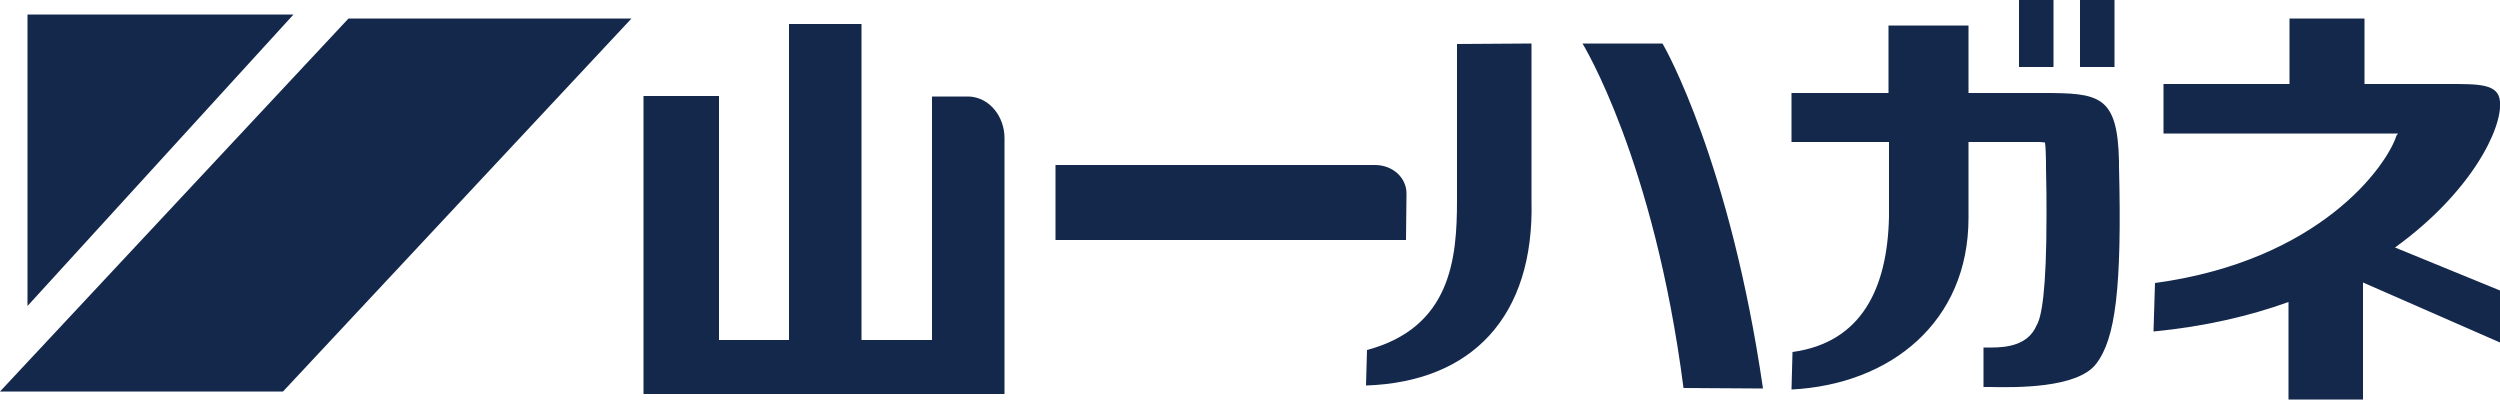
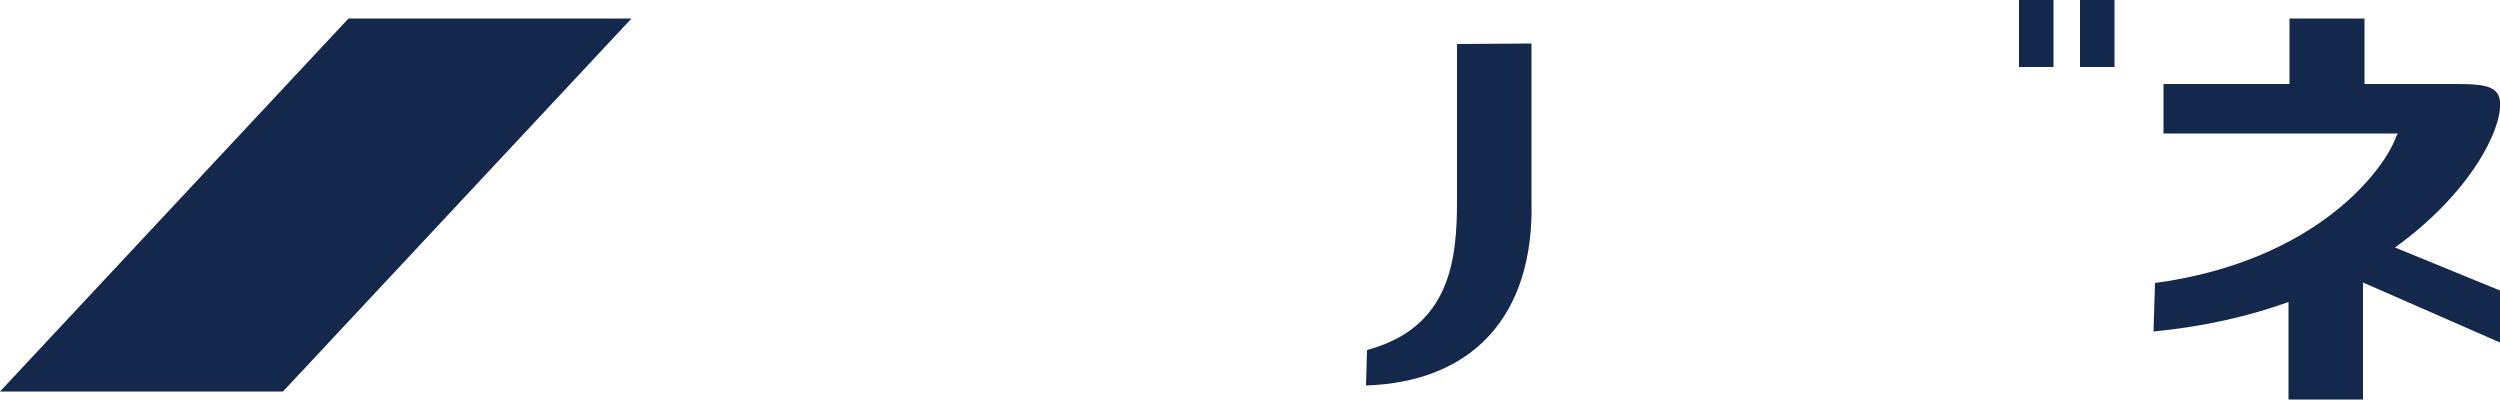
<svg xmlns="http://www.w3.org/2000/svg" version="1.1" id="レイヤー_1" x="0px" y="0px" viewBox="0 0 500 79.9" style="enable-background:new 0 0 500 79.9;" xml:space="preserve">
  <style type="text/css">
	.st0{fill:#14284C;}
</style>
  <g>
    <path class="st0" d="M291.4,8.8v31.3c0,11.6-1.2,25.4-18,29.9l-0.2,7.1c21.1-0.7,33.7-13.7,33.1-37V8.7L291.4,8.8z" />
-     <path class="st0" d="M316.5,8.7c0.1,0.2,14.3,23.2,20.2,68.9l15.9,0.1c-6.6-45.2-19.5-68-20.1-69H316.5z" />
-     <path class="st0" d="M423.8,33.3l0-1.1c-0.3-13.2-4-13.6-15.3-13.6h-14.8V5.1l-16,0v13.5h-19.4v9.8h19.5v14.9   c-0.3,14.4-5.5,25.2-19.3,27.1l-0.2,7.5c19.8-1,35.4-13.5,35.4-34.3V28.4h14c0,0,0.7,0,1.3,0.1c0.1,0.6,0.2,2.6,0.2,4l0,1.1   c0.1,3.5,0.1,6.7,0.1,9.5c0,15.2-1,20.4-2,22c-1.7,4-6.1,4.4-9,4.4l-1.6,0v7.9l1.3,0c5,0.1,17.4,0.3,21.2-4.6   C423.1,67.8,424.4,57.6,423.8,33.3" />
    <rect x="403.8" y="-0.1" class="st0" width="6.9" height="13.5" />
    <rect x="416" y="-0.1" class="st0" width="6.9" height="13.5" />
    <path class="st0" d="M500,20.3c-0.3-3.6-4.3-3.5-10.6-3.5h-16.5V3.7h-15v13.1h-25.2v9.9h46.9c-0.1,0.2-0.3,0.4-0.3,0.4   c-1.9,6-15.2,25-48.3,29.5l-0.3,9.7c10.3-1,19.2-3.1,27-5.9V80h14.9V56.5L500,68.5V58.1L479,49.5C494.1,38.6,500.5,25.8,500,20.3" />
-     <path class="st0" d="M264.9,33h-53.8v15h70.1l0.1-9.3c0-3.2-2.8-5.7-6.3-5.7H264.9z" />
-     <path class="st0" d="M193.8,19.3h-7.4V68h-14.1V4.8h-14.5V68h-14V19.2h-15.1v59.6h72.2l0-51.2C200.9,23.4,198,19.5,193.8,19.3" />
-     <polygon class="st0" points="5.5,61.2 5.5,2.9 58.7,2.9  " />
    <polygon class="st0" points="56.6,78.3 0,78.3 69.7,3.7 126.3,3.7  " />
  </g>
</svg>